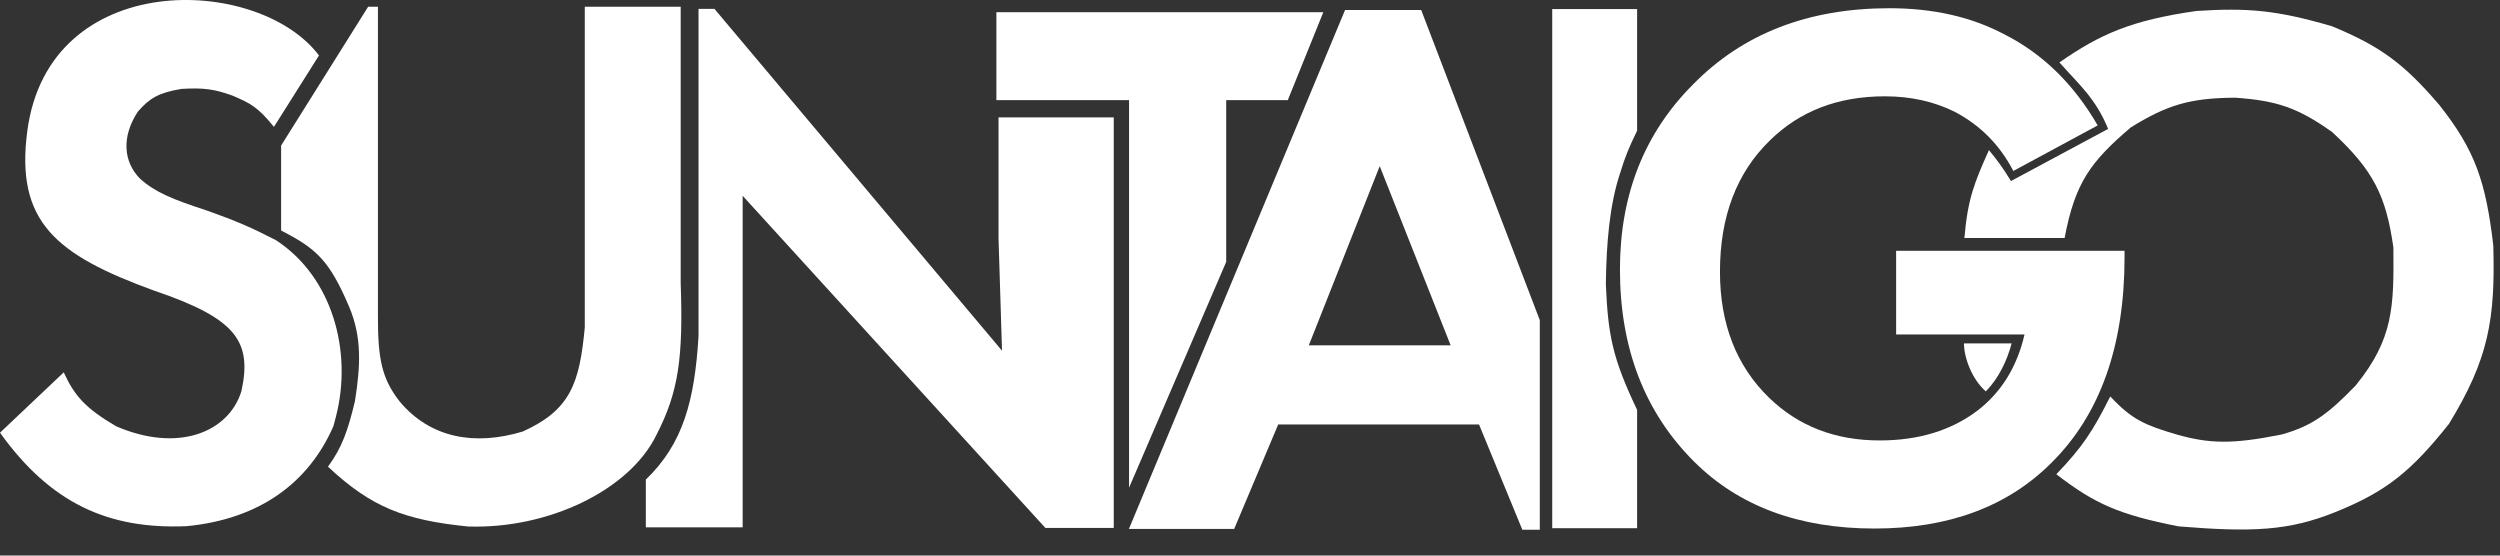
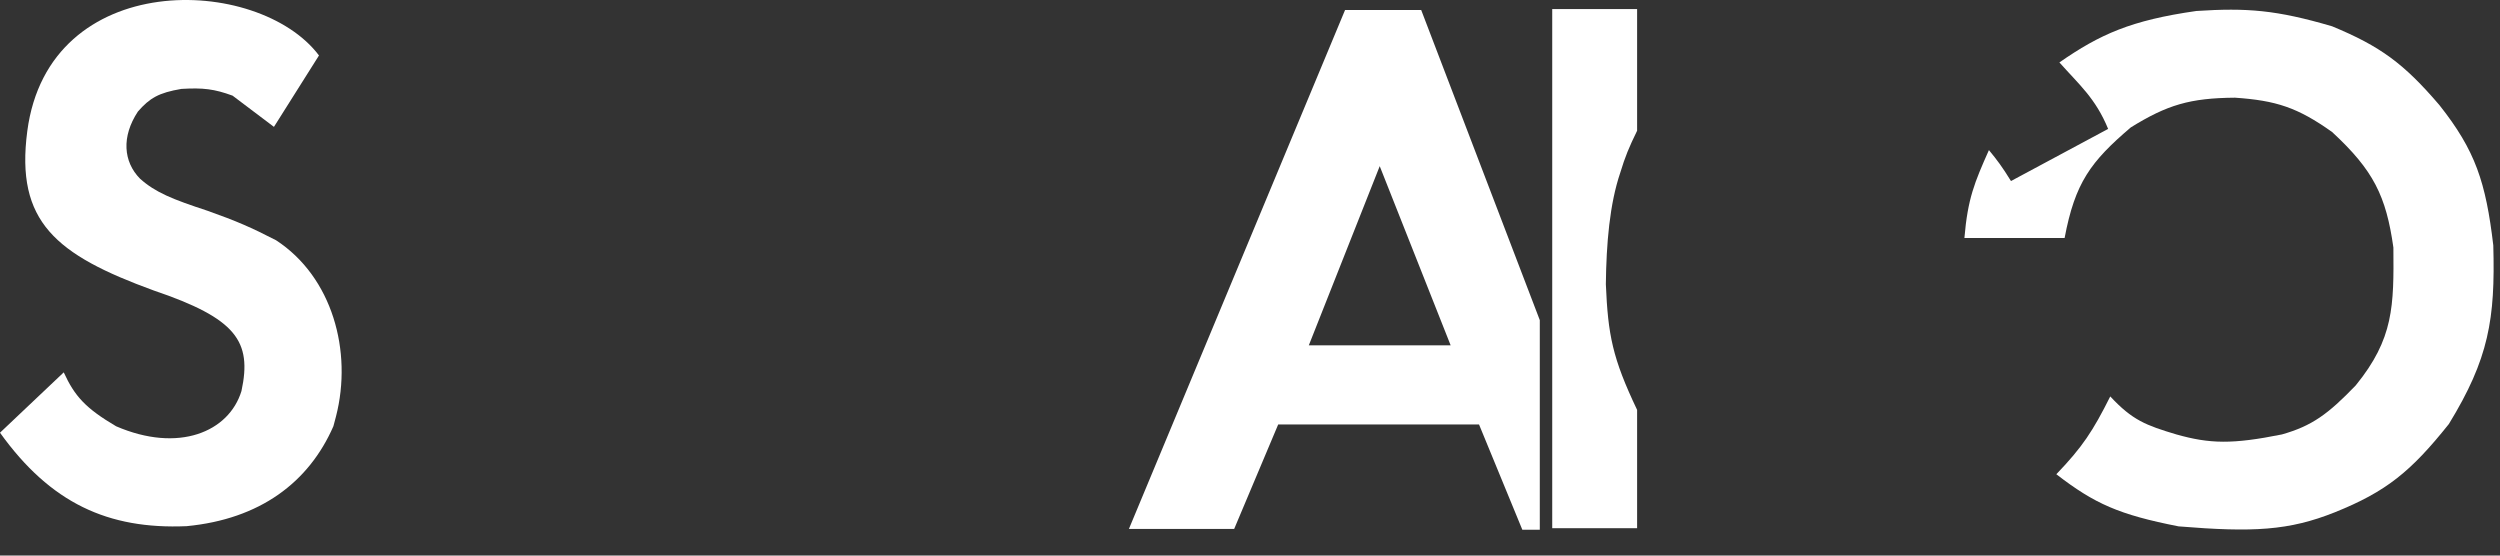
<svg xmlns="http://www.w3.org/2000/svg" width="135" height="30" viewBox="0 0 135 30" fill="none">
  <rect x="0" y="0" width="135" height="30" fill="#333333" stroke="none" />
-   <path d="M17.225 2.995L14.793 6.851C13.896 5.747 13.496 5.573 12.594 5.18L12.559 5.165C11.572 4.804 10.964 4.731 9.796 4.801C8.567 5.008 8.079 5.299 7.446 6.025C6.552 7.382 6.661 8.735 7.562 9.649C8.395 10.396 9.322 10.762 11.219 11.386C12.76 11.933 13.565 12.282 14.909 12.975C17.944 14.956 19.044 18.968 18.146 22.479C18.102 22.652 18.054 22.831 18.003 23.017C16.679 26.045 14.043 28.034 10.077 28.413C5.841 28.595 2.73 27.172 0 23.366L3.442 20.107C4.034 21.398 4.621 22.046 6.271 23.019C9.633 24.47 12.36 23.333 13.039 21.116C13.619 18.425 12.757 17.196 8.306 15.688C3.019 13.76 0.83 11.979 1.473 7.084C2.631 -1.737 13.949 -1.357 17.225 2.995Z" fill="white" />
-   <path d="M35.449 23.482C33.993 26.477 29.594 28.581 25.257 28.43C21.829 28.078 20.055 27.393 17.711 25.201C18.473 24.159 18.785 23.256 19.167 21.662C19.465 19.774 19.555 18.216 18.853 16.564C17.777 14.032 17.062 13.418 15.18 12.446V7.86L19.879 0.365H20.408V17.029C20.398 19.416 20.634 20.454 21.567 21.662C23.242 23.686 25.67 24.078 28.235 23.3C30.817 22.128 31.291 20.694 31.578 17.691V0.365H36.757V15.275C36.898 19.325 36.644 21.163 35.449 23.482Z" fill="white" />
-   <path d="M53.805 0.657V5.406H60.969V26.337L66.215 14.142V5.406H69.541L71.46 0.657H53.805Z" fill="white" />
-   <path d="M37.721 18.152V0.48H38.581L54.109 18.938L53.921 12.881V6.338L60.142 6.338V28.51H56.452L40.104 10.574V28.477H34.875V25.896C36.893 23.963 37.511 21.617 37.721 18.152Z" fill="white" />
+   <path d="M17.225 2.995L14.793 6.851L12.559 5.165C11.572 4.804 10.964 4.731 9.796 4.801C8.567 5.008 8.079 5.299 7.446 6.025C6.552 7.382 6.661 8.735 7.562 9.649C8.395 10.396 9.322 10.762 11.219 11.386C12.76 11.933 13.565 12.282 14.909 12.975C17.944 14.956 19.044 18.968 18.146 22.479C18.102 22.652 18.054 22.831 18.003 23.017C16.679 26.045 14.043 28.034 10.077 28.413C5.841 28.595 2.73 27.172 0 23.366L3.442 20.107C4.034 21.398 4.621 22.046 6.271 23.019C9.633 24.47 12.36 23.333 13.039 21.116C13.619 18.425 12.757 17.196 8.306 15.688C3.019 13.76 0.83 11.979 1.473 7.084C2.631 -1.737 13.949 -1.357 17.225 2.995Z" fill="white" />
  <g clip-path="url(#clip0_2052_96)">
    <path d="M82.206 28.606L79.867 22.92H69.023L66.645 28.563H60.961L72.633 0.541H76.745L83.149 17.288V28.606H82.206ZM70.676 18.647H78.335L74.505 8.972L70.676 18.647Z" fill="white" />
  </g>
  <path d="M83.82 0.491H88.404V7.06C87.965 7.957 87.759 8.455 87.494 9.327C86.918 11.029 86.742 13.157 86.716 15.35C86.832 18.089 87.071 19.335 88.404 22.134V28.522H83.82V0.491Z" fill="white" />
  <path d="M106.078 12.852C106.259 10.716 106.622 9.859 107.402 8.105C107.851 8.653 108.107 8.988 108.593 9.776L113.839 6.961C113.16 5.305 112.277 4.575 111.208 3.371C113.396 1.852 115.075 1.096 118.604 0.593C121.328 0.417 122.914 0.533 125.934 1.42C128.54 2.499 129.808 3.43 131.726 5.673C133.675 8.132 134.234 9.839 134.638 13.251C134.747 17.222 134.399 19.369 132.238 22.898C130.185 25.471 128.854 26.549 126.083 27.663C123.599 28.655 121.67 28.753 117.644 28.424C114.426 27.79 113.117 27.209 111.042 25.609C112.451 24.14 113.015 23.281 113.954 21.407C115.146 22.689 115.875 22.966 117.528 23.46C119.325 23.967 120.544 23.999 123.221 23.46C124.845 23 125.712 22.367 127.208 20.813C129.267 18.285 129.269 16.521 129.243 13.367C128.849 10.586 128.175 9.201 125.934 7.129C124.068 5.802 122.91 5.428 120.689 5.275C118.256 5.294 117.031 5.663 115.063 6.88C112.893 8.732 112.053 9.864 111.489 12.852H106.078Z" fill="white" />
-   <path d="M102.391 18.06V13.545H114.726V13.868C114.726 18.678 113.41 22.387 110.776 24.993C108.411 27.358 105.227 28.541 101.222 28.541C97.138 28.541 93.886 27.331 91.467 24.913C88.807 22.252 87.477 18.799 87.477 14.553C87.477 10.522 88.793 7.19 91.427 4.556C94.114 1.815 97.648 0.444 102.029 0.444C104.393 0.444 106.463 0.915 108.236 1.855C110.306 2.903 111.985 4.543 113.275 6.773L108.72 9.232C107.995 7.835 106.947 6.773 105.576 6.047C104.447 5.483 103.184 5.201 101.787 5.201C99.261 5.201 97.191 5.994 95.579 7.579C93.778 9.326 92.878 11.691 92.878 14.674C92.878 17.496 93.765 19.767 95.539 21.486C97.124 23.018 99.113 23.784 101.505 23.784C103.601 23.784 105.361 23.247 106.785 22.172C108.075 21.177 108.922 19.807 109.325 18.06H102.391Z" fill="white" />
-   <path d="M108.628 18.545H106.055C106.055 19.314 106.483 20.475 107.231 21.134C107.937 20.428 108.392 19.439 108.628 18.545Z" fill="white" />
  <defs>
    <clipPath id="clip0_2052_96">
      <rect width="26.986" height="29.277" fill="white" transform="translate(60.93 0.439)" />
    </clipPath>
  </defs>
</svg>